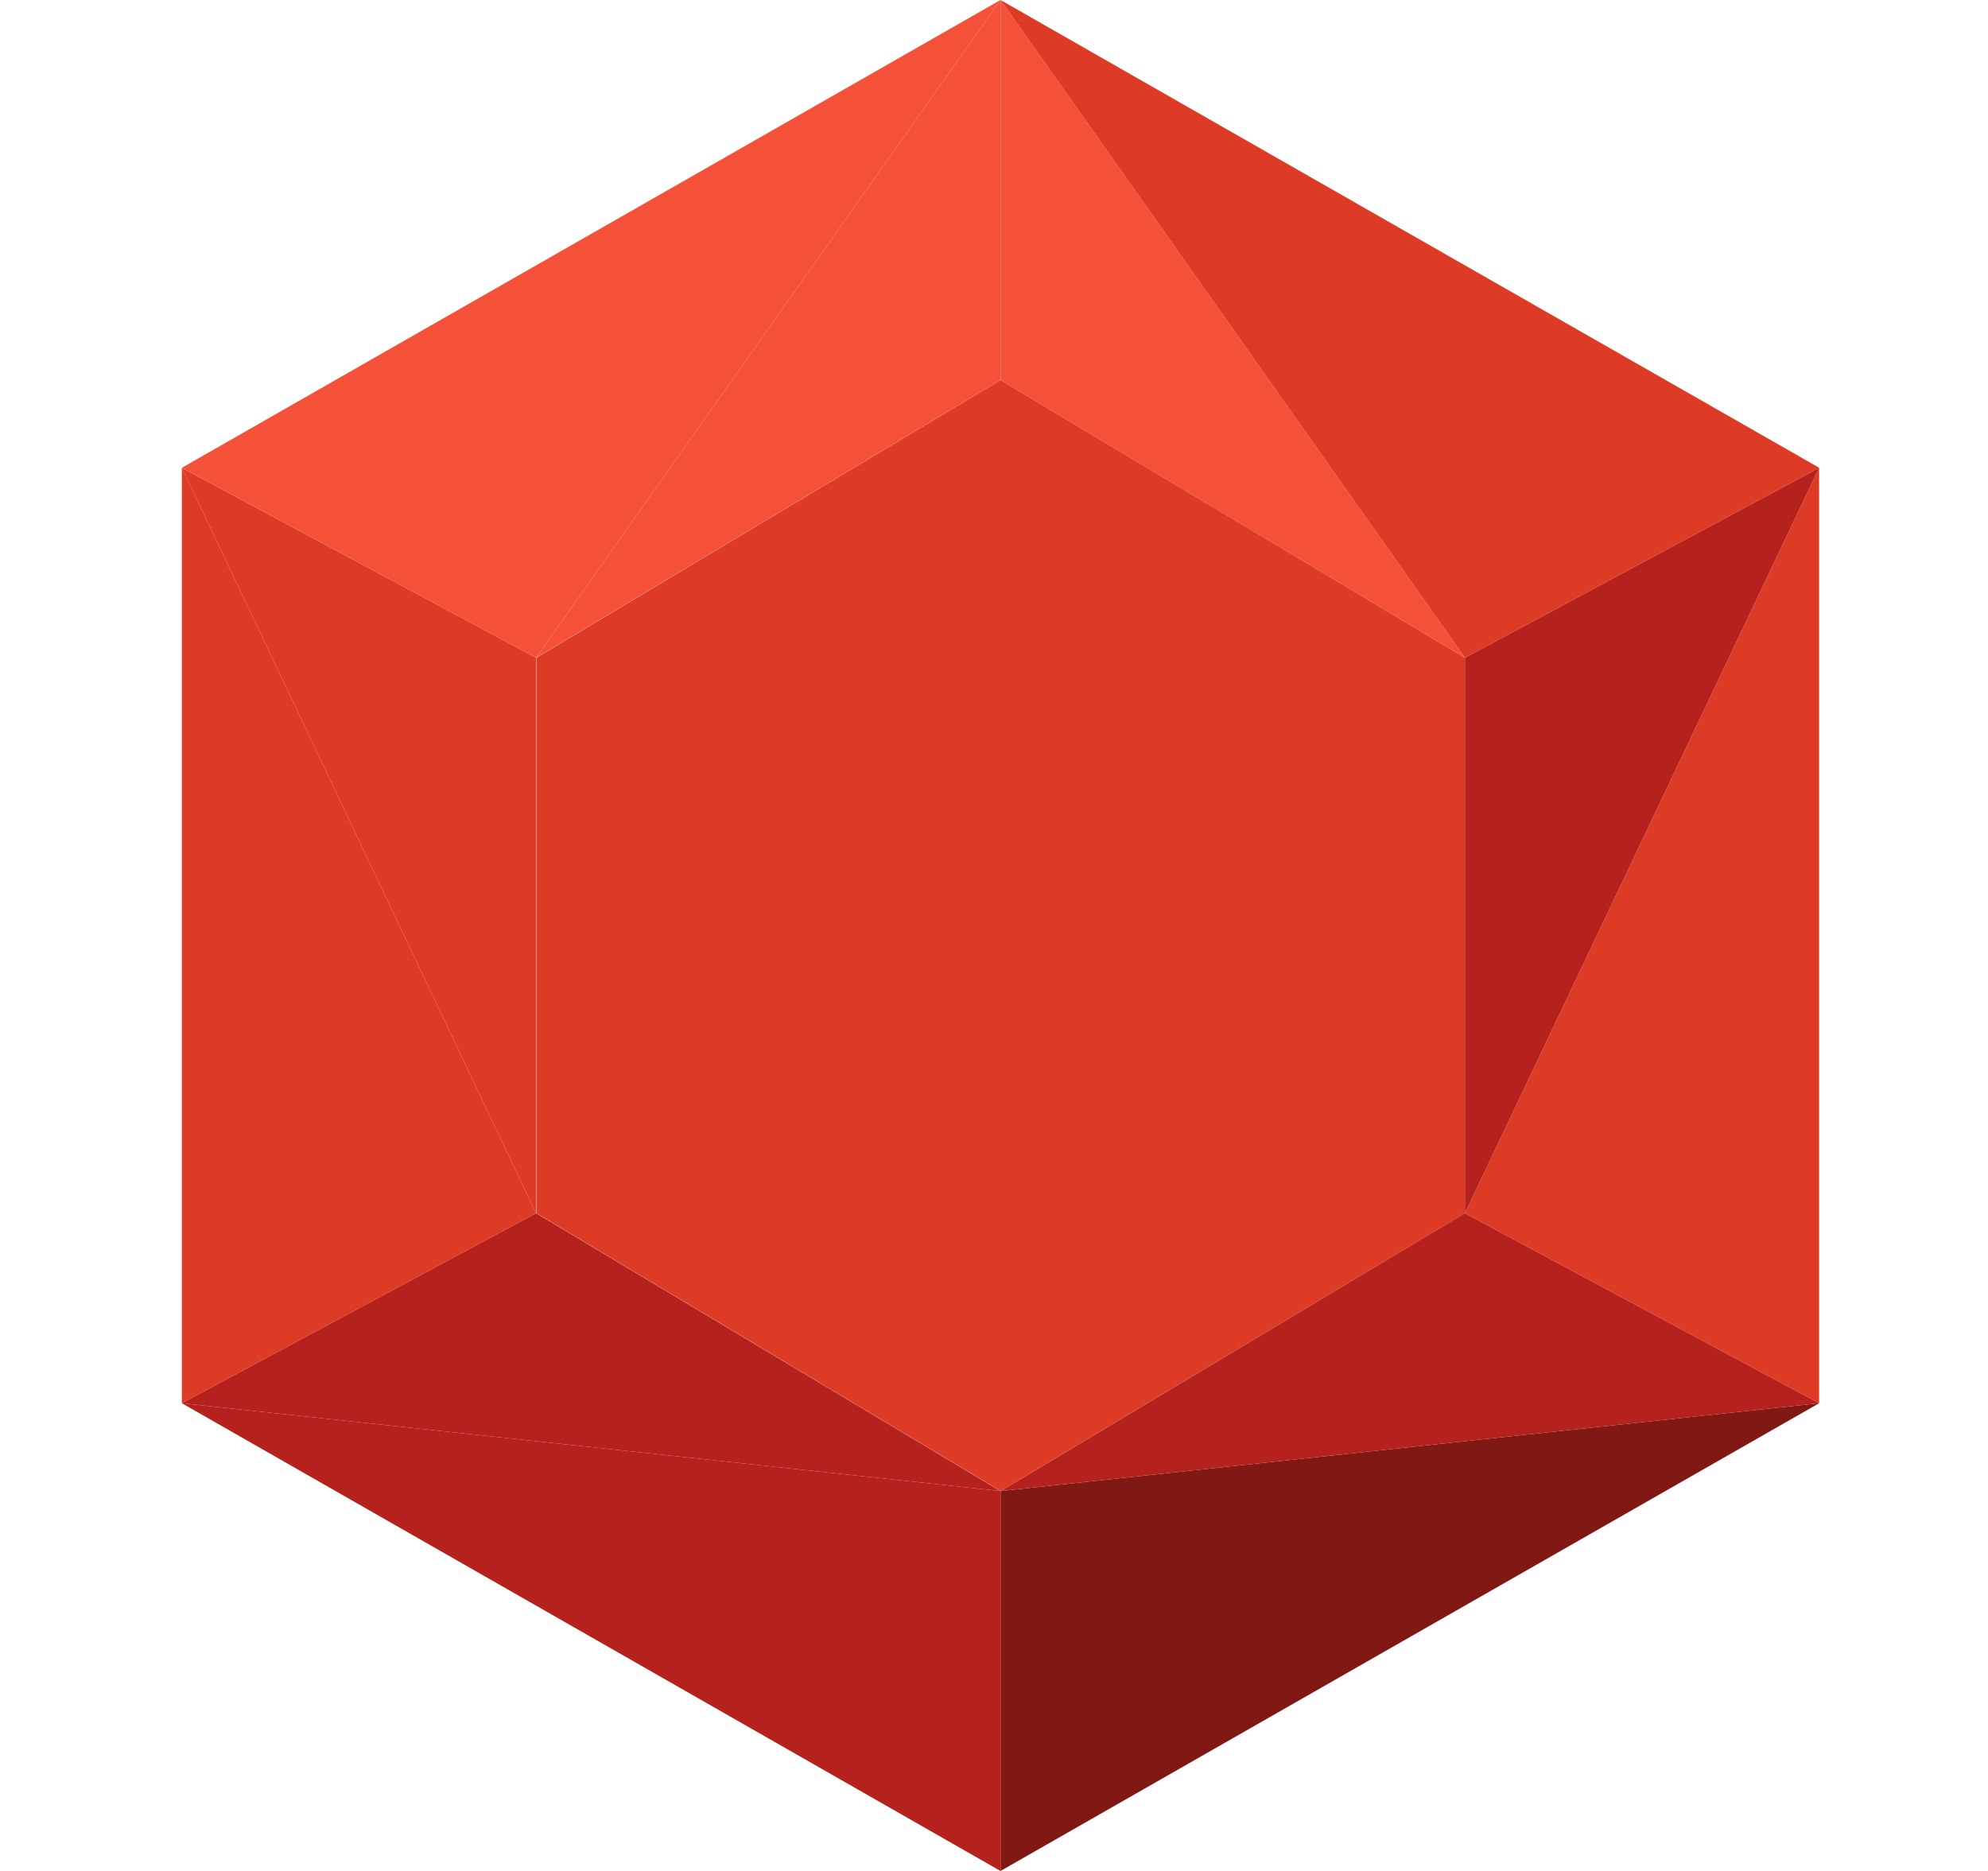
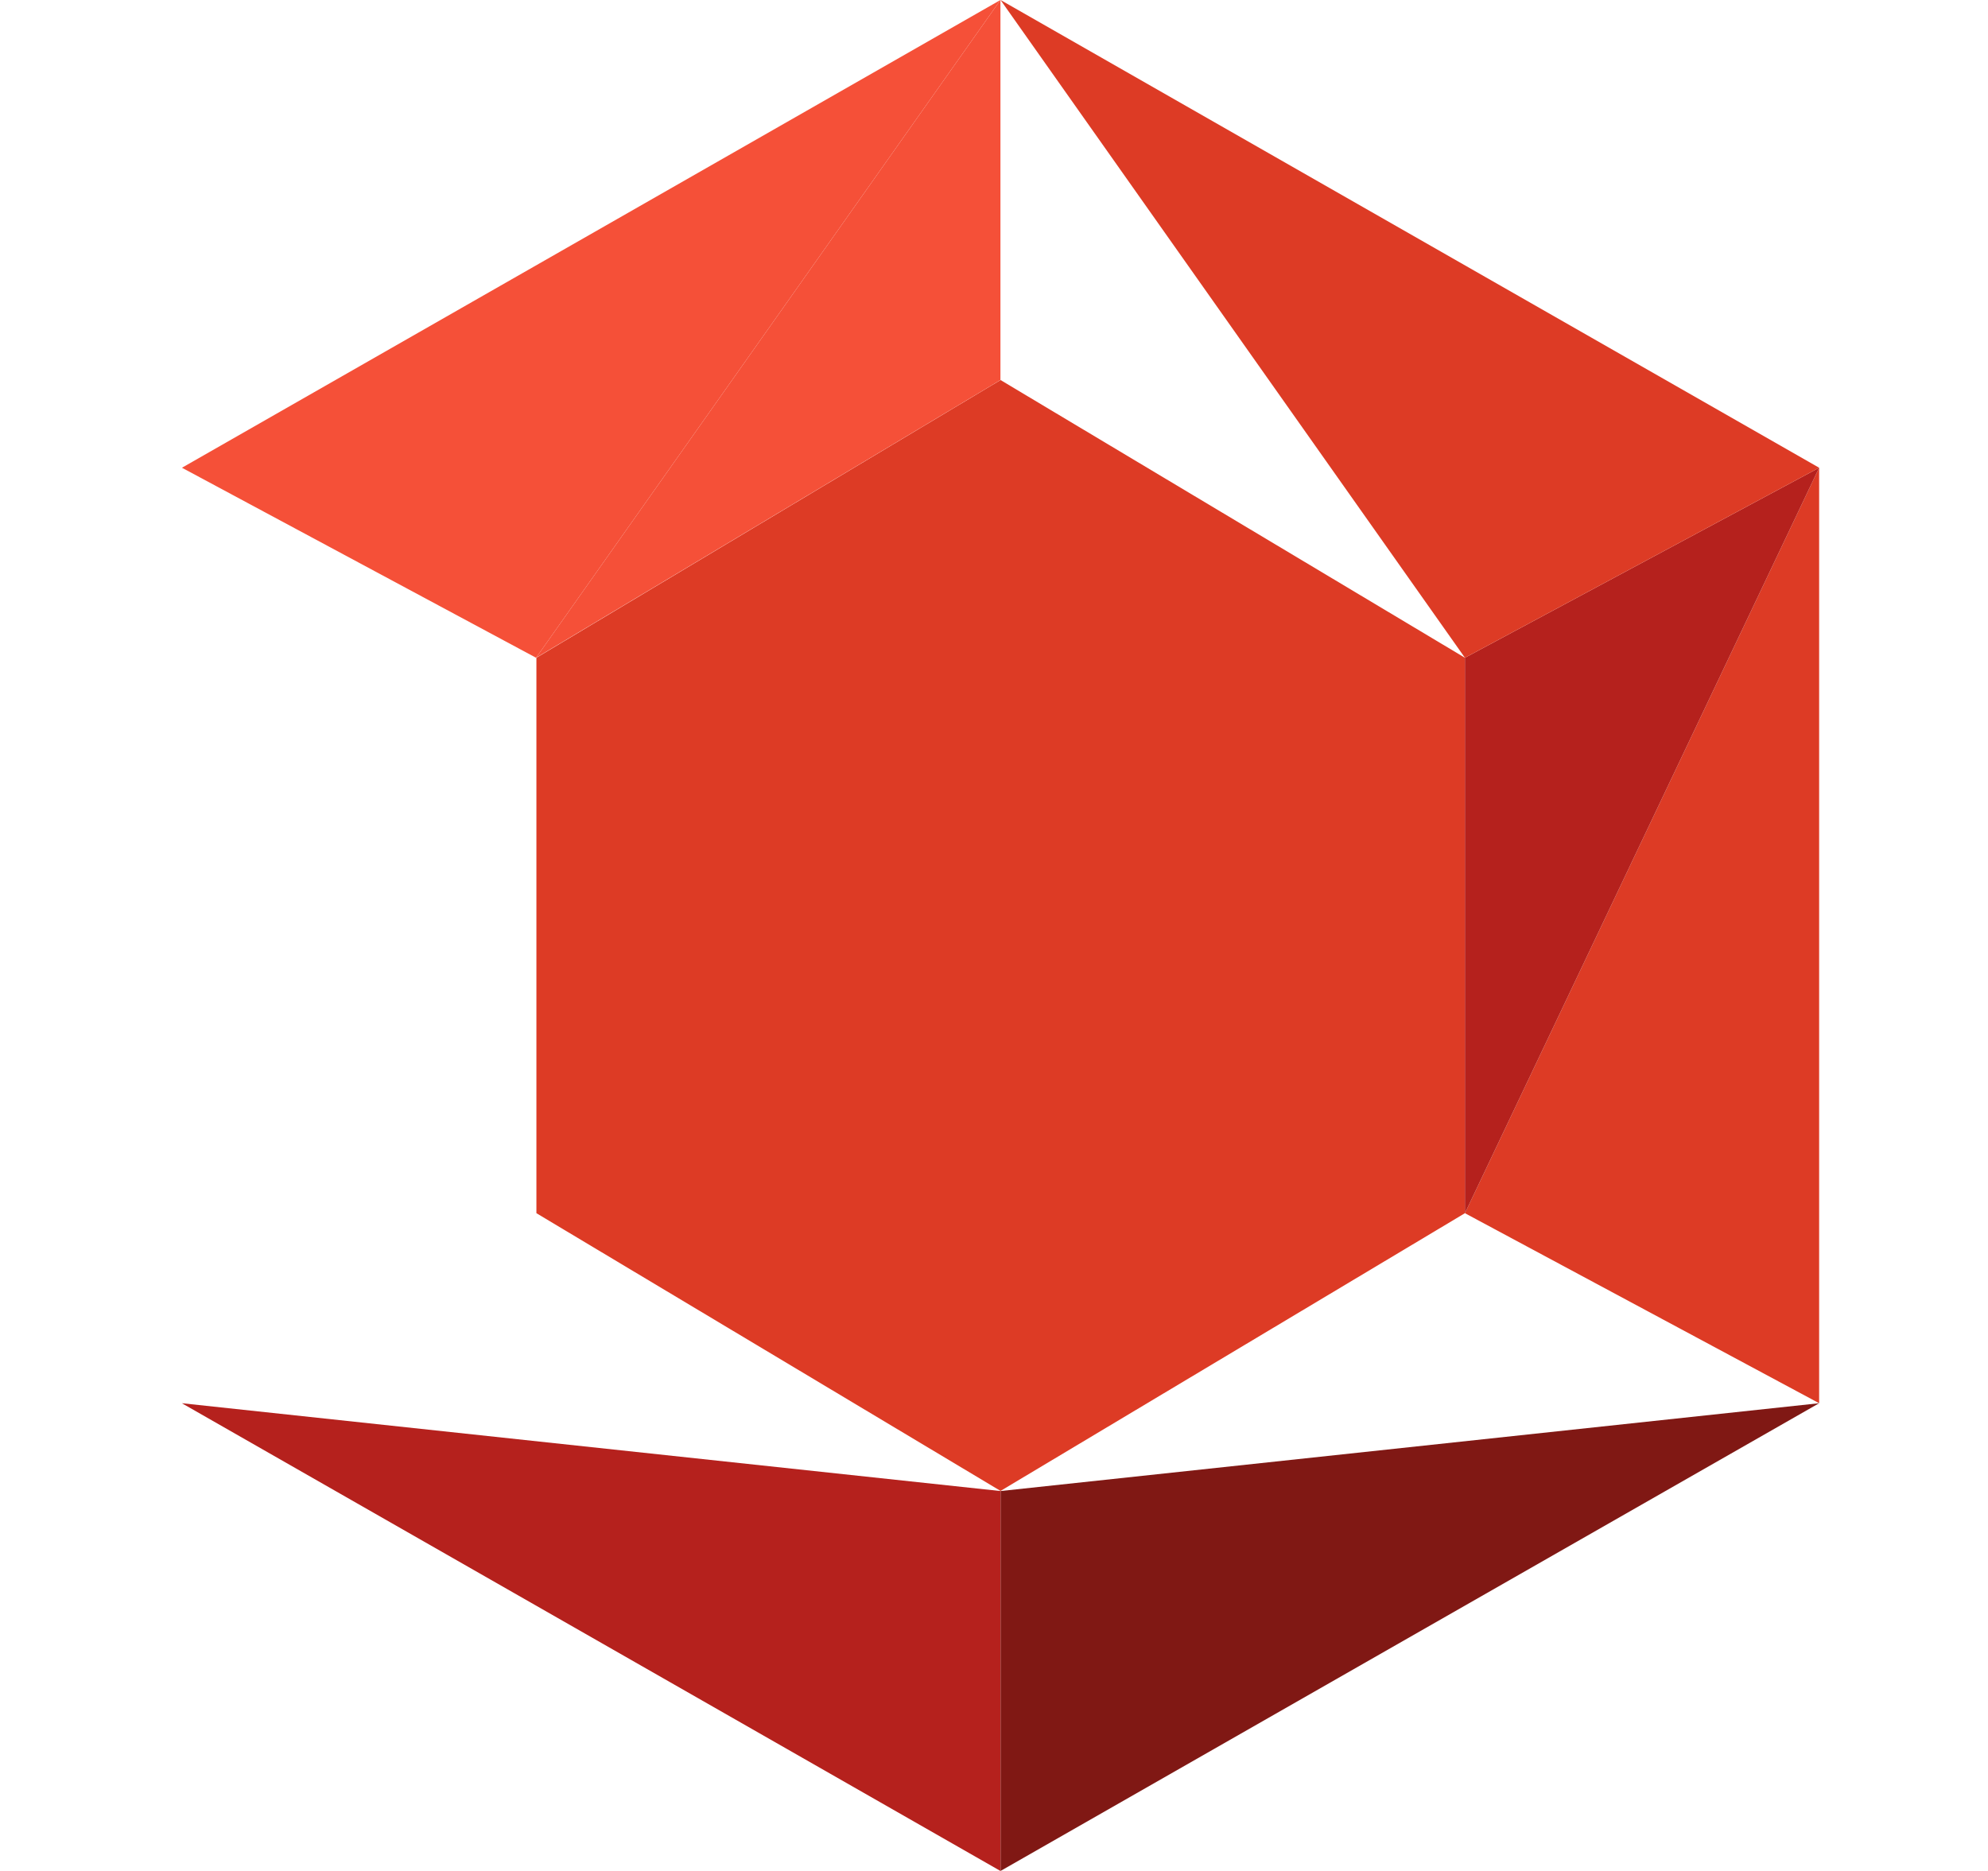
<svg xmlns="http://www.w3.org/2000/svg" width="17" height="16" viewBox="0 0 17 16" fill="none">
  <path d="M12.527 10.375L8.556 12.75L4.587 10.375V5.625L8.556 3.25L12.527 5.625V10.375Z" fill="#DD3B25" />
  <path d="M11.938 10.122L8.556 12.245L5.176 10.122V5.877L8.556 3.755L11.938 5.877V10.122Z" fill="#DD3B25" />
  <path d="M8.556 16V12.751L15.556 12L8.556 16Z" fill="#801814" />
-   <path d="M8.556 12.751L12.527 10.375L15.556 12L8.556 12.751Z" fill="#B5211D" />
  <path d="M15.556 12L12.527 10.375L15.556 4V12Z" fill="#DD3B25" />
  <path d="M12.527 10.375V5.625L15.556 4L12.527 10.375Z" fill="#B5211D" />
-   <path d="M12.527 5.625L8.556 0V3.25L12.527 5.625Z" fill="#F55038" />
  <path d="M15.556 4L8.556 0L12.527 5.625L15.556 4Z" fill="#DD3B25" />
  <path d="M8.555 16V12.751L1.555 12L8.555 16Z" fill="#B5211D" />
-   <path d="M8.555 12.751L4.584 10.375L1.555 12L8.555 12.751Z" fill="#B5211D" />
-   <path d="M1.555 12L4.584 10.375L1.555 4V12Z" fill="#DD3B25" />
-   <path d="M4.584 10.375V5.625L1.555 4L4.584 10.375Z" fill="#DD3B25" />
  <path d="M4.584 5.625L8.555 0V3.25L4.584 5.625Z" fill="#F55038" />
  <path d="M1.556 4L8.555 0L4.584 5.625L1.556 4Z" fill="#F55038" />
</svg>